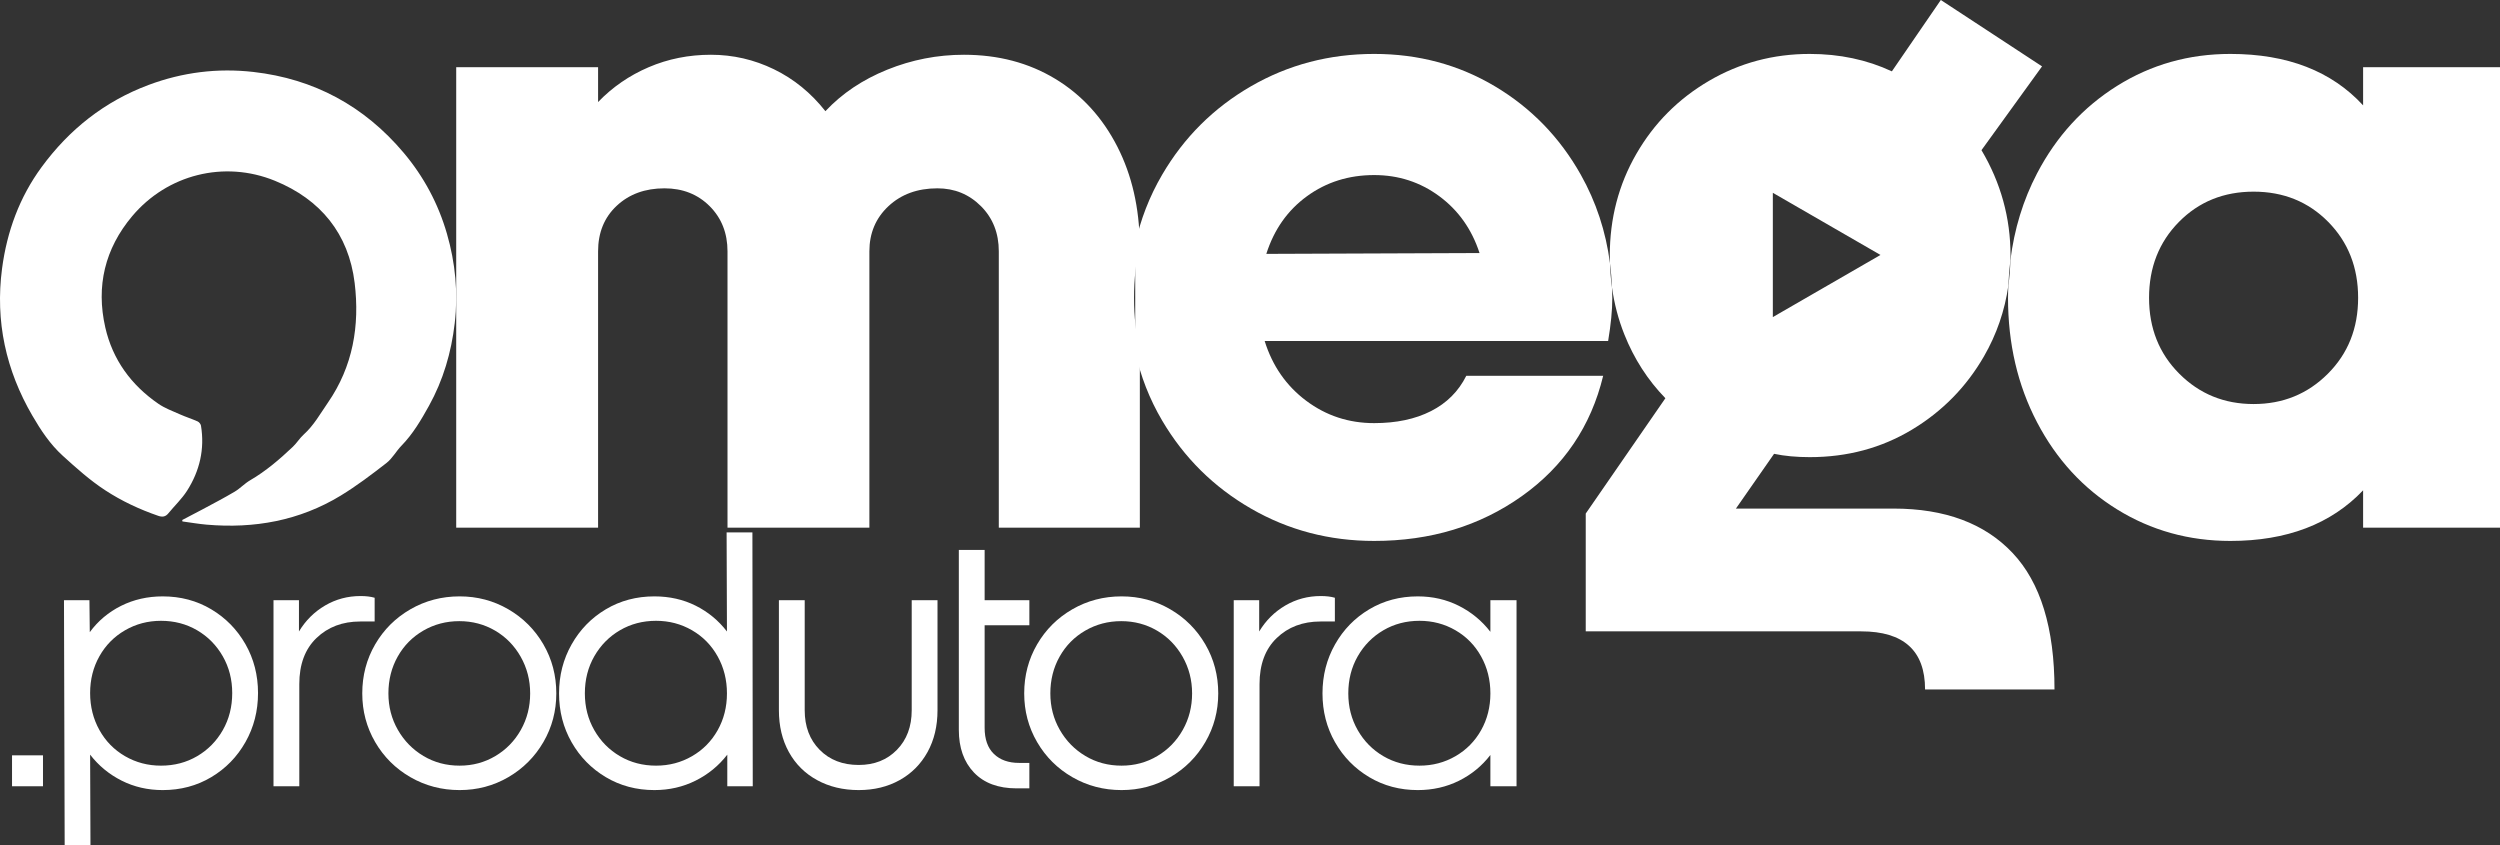
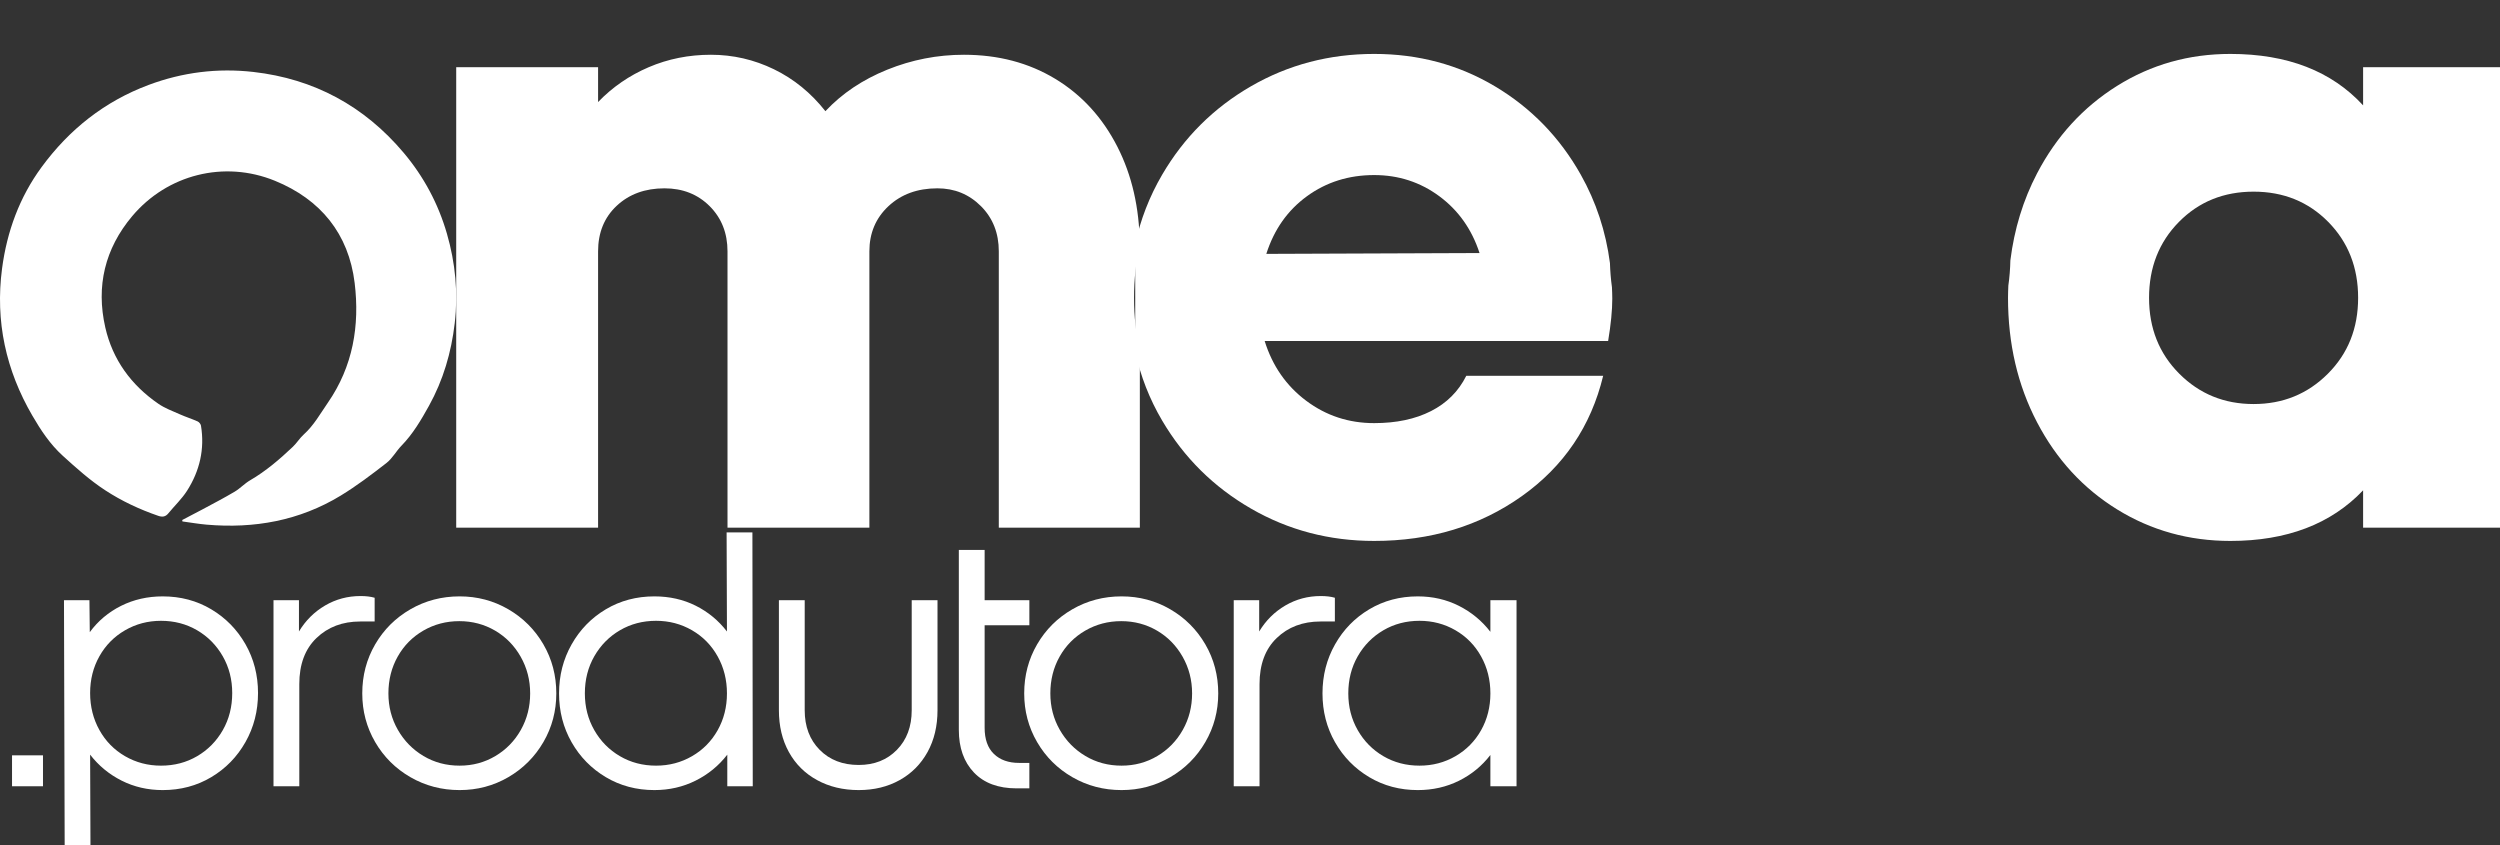
<svg xmlns="http://www.w3.org/2000/svg" id="Camada_1" data-name="Camada 1" viewBox="0 0 924.545 312.67">
  <rect x="0" y="0" width="924.545" height="312.67" fill="#333333" stroke="none" />
  <defs>
    <style>      .cls-1 {        fill: #fff;      }    </style>
  </defs>
  <path class="cls-1" d="M67.397,192.302c2.545-1.332,5.103-2.639,7.631-4.002,3.941-2.124,7.92-4.188,11.767-6.473,2.018-1.199,3.668-3.022,5.695-4.201,5.858-3.409,10.941-7.776,15.819-12.403,1.464-1.388,2.533-3.199,4.028-4.545,3.728-3.358,6.104-7.682,8.903-11.73,9.298-13.449,11.834-28.557,9.923-44.294-2.212-18.221-12.622-30.911-29.495-37.801-18.786-7.671-39.846-2.303-52.8,13.115-10.072,11.988-13.406,25.862-9.928,41.124,2.726,11.96,9.58,21.309,19.634,28.23,2.409,1.658,5.258,2.701,7.959,3.904,2.152.958,4.414,1.668,6.565,2.628.546.244,1.134.975,1.23,1.559,1.429,8.689-.481,16.758-5.156,24.085-1.932,3.028-4.633,5.56-6.925,8.365-1.047,1.282-2.223,1.416-3.696.909-6.942-2.389-13.528-5.462-19.694-9.497-5.656-3.701-10.61-8.162-15.602-12.686-4.76-4.315-8.182-9.546-11.287-14.876C2.19,136.925-1.803,118.814.755,99.355c1.808-13.759,6.454-26.42,14.63-37.559,10.204-13.901,23.257-24.29,39.592-30.393,12.565-4.695,25.525-6.299,38.738-4.793,22.406,2.554,40.977,12.586,55.55,29.866,7.461,8.848,12.819,18.886,16.019,29.96,3.121,10.8,4.195,21.836,2.878,33.106-1.264,10.817-4.258,21.044-9.528,30.55-2.898,5.228-5.931,10.398-10.17,14.744-1.963,2.013-3.347,4.685-5.523,6.377-5.479,4.258-11.043,8.483-16.961,12.084-15.234,9.268-31.961,12.261-49.59,10.728-2.987-.26-5.952-.783-8.927-1.185-.022-.179-.043-.359-.065-.538Z" />
  <path class="cls-1" d="M421.506,90.287c-.15-13.438-2.886-25.438-8.255-35.98-5.523-10.839-13.194-19.225-23.012-25.159-9.818-5.931-21.07-8.898-33.75-8.898-9.818,0-19.282,1.841-28.381,5.523-9.104,3.682-16.721,8.798-22.858,15.342-5.321-6.75-11.659-11.913-19.023-15.495-7.364-3.577-15.139-5.369-23.319-5.369-8.183,0-15.854,1.534-23.011,4.603-7.163,3.067-13.4,7.364-18.716,12.886v-12.886h-52.466v170.285h52.466v-102.172c0-6.95,2.301-12.58,6.903-16.875,4.603-4.295,10.481-6.444,17.643-6.444,6.75,0,12.321,2.201,16.722,6.597,4.396,4.401,6.596,9.972,6.596,16.721v102.172h52.466v-102.172c0-6.749,2.349-12.32,7.057-16.721,4.703-4.396,10.739-6.597,18.102-6.597,6.338,0,11.707,2.201,16.108,6.597,4.396,4.401,6.596,9.972,6.596,16.721v102.172h52.16v-65.029c-1.404-6.41-2.147-13.053-2.147-19.96,0-6.862.733-13.473,2.119-19.861Z" />
  <path class="cls-1" d="M584.593,64.586c-7.777-13.808-18.361-24.7-31.757-32.678-13.399-7.977-28.28-11.965-44.642-11.965-16.569,0-31.756,3.988-45.563,11.965-13.807,7.978-24.751,18.87-32.83,32.678-4.736,8.088-8.042,16.665-10.001,25.701.004.384.029.757.029,1.144v38.677c1.964,8.966,5.259,17.46,9.972,25.449,8.078,13.706,19.023,24.546,32.83,32.523,13.808,7.978,28.995,11.967,45.563,11.967,20.864,0,39.067-5.523,54.614-16.568,15.543-11.047,25.568-25.874,30.069-44.49h-50.625c-2.867,5.729-7.21,10.077-13.04,13.04-5.829,2.967-12.839,4.45-21.017,4.45-9.411,0-17.796-2.762-25.159-8.285s-12.479-12.886-15.341-22.091h127.024c1.021-6.137,1.534-11.354,1.534-15.648,0-1.431-.068-2.836-.125-4.246-.405-2.912-.644-5.891-.738-8.928-1.526-11.689-5.111-22.595-10.796-32.696ZM468.308,93.887c2.862-9,7.872-16.108,15.034-21.324,7.158-5.216,15.442-7.823,24.853-7.823,8.999,0,17.029,2.607,24.086,7.823,7.056,5.216,12.013,12.225,14.88,21.018l-78.853.307Z" />
-   <path class="cls-1" d="M743.525,94.5c0-13.908-3.582-26.894-10.739-38.965l22.398-30.99L717.752,0l-18.102,26.386c-9.204-4.295-19.329-6.442-30.376-6.442-13.5,0-25.926,3.327-37.279,9.971-11.353,6.651-20.303,15.648-26.847,27-6.549,11.354-9.818,23.885-9.818,37.586,0,.935.031,1.858.06,2.782.382,2.924.617,5.904.738,8.928.847,6.084,2.367,11.899,4.571,17.438,3.577,9.005,8.639,16.876,15.188,23.625l-29.455,42.649v43.568h101.865c15.749,0,23.626,7.159,23.626,21.478h47.864c0-22.704-5.169-39.532-15.494-50.472-10.332-10.94-25.006-16.415-44.029-16.415h-58.296l14.114-20.25c3.883.82,8.284,1.228,13.193,1.228,13.908,0,26.487-3.375,37.739-10.126,11.247-6.75,20.145-15.802,26.694-27.154,4.704-8.161,7.691-16.887,9.014-26.158.122-3.166.369-6.275.75-9.323.013-.601.055-1.193.055-1.798ZM675.53,105.776l-19.904,11.492v-45.966l19.904,11.492,19.904,11.492-19.904,11.492Z" />
  <path class="cls-1" d="M873.919,24.853v14.112c-11.658-12.68-28.026-19.022-49.091-19.022-15.341,0-29.302,3.94-41.881,11.812-12.58,7.877-22.451,18.669-29.608,32.37-5.159,9.873-8.427,20.606-9.868,32.173-.07,3.167-.315,6.276-.75,9.323-.058,1.501-.121,3-.121,4.527,0,16.981,3.576,32.321,10.739,46.022,7.157,13.708,17.029,24.446,29.608,32.217,12.579,7.772,26.54,11.66,41.881,11.66,20.864,0,37.226-6.237,49.091-18.717v13.808h50.626V24.853h-50.626ZM860.879,138.222c-7.469,7.47-16.621,11.2-27.46,11.2-10.845,0-19.997-3.73-27.461-11.2-7.469-7.464-11.199-16.821-11.199-28.073,0-11.247,3.682-20.605,11.045-28.075,7.364-7.464,16.568-11.199,27.614-11.199,11.045,0,20.25,3.735,27.613,11.199,7.364,7.47,11.045,16.828,11.045,28.075,0,11.252-3.734,20.61-11.199,28.073Z" />
  <g>
    <path class="cls-1" d="M15.899,279.335v11.451H4.448v-11.451h11.451Z" />
    <path class="cls-1" d="M23.66,221.953h9.415l.127,11.832c3.054-4.154,6.913-7.399,11.578-9.733,4.664-2.332,9.797-3.499,15.396-3.499,6.616,0,12.596,1.591,17.94,4.771s9.562,7.487,12.66,12.914c3.095,5.43,4.644,11.451,4.644,18.067s-1.549,12.66-4.644,18.131c-3.097,5.471-7.316,9.797-12.66,12.978-5.344,3.182-11.324,4.771-17.94,4.771-5.515,0-10.583-1.167-15.205-3.499-4.624-2.332-8.505-5.534-11.642-9.605l.127,33.589h-9.542l-.254-90.717ZM46.244,233.086c-4.03,2.334-7.189,5.534-9.479,9.605-2.29,4.072-3.435,8.61-3.435,13.614,0,5.006,1.145,9.564,3.435,13.678,2.29,4.115,5.449,7.338,9.479,9.67,4.028,2.334,8.461,3.499,13.296,3.499,4.918,0,9.372-1.165,13.359-3.499,3.986-2.332,7.145-5.535,9.479-9.606,2.332-4.071,3.499-8.651,3.499-13.741,0-5.004-1.167-9.542-3.499-13.614-2.334-4.071-5.493-7.271-9.479-9.605-3.988-2.332-8.441-3.499-13.359-3.499-4.835,0-9.268,1.167-13.296,3.499Z" />
    <path class="cls-1" d="M101.145,221.953h9.415v11.578c2.459-4.072,5.682-7.272,9.67-9.606,3.986-2.332,8.354-3.499,13.105-3.499,2.036,0,3.773.213,5.217.637v8.778h-5.344c-6.533,0-11.918,2.036-16.159,6.107-4.243,4.071-6.362,9.756-6.362,17.05v37.788h-9.542v-68.833Z" />
    <path class="cls-1" d="M151.785,287.414c-5.515-3.181-9.86-7.507-13.041-12.978-3.181-5.471-4.771-11.471-4.771-18.004,0-6.616,1.59-12.659,4.771-18.131,3.181-5.471,7.527-9.797,13.041-12.978,5.513-3.181,11.579-4.771,18.195-4.771,6.53,0,12.532,1.591,18.003,4.771s9.797,7.507,12.978,12.978c3.181,5.472,4.771,11.515,4.771,18.131,0,6.533-1.59,12.533-4.771,18.004-3.181,5.471-7.507,9.797-12.978,12.978-5.471,3.182-11.473,4.771-18.003,4.771-6.616,0-12.682-1.59-18.195-4.771ZM183.212,279.59c3.986-2.374,7.125-5.599,9.416-9.67s3.435-8.566,3.435-13.487c0-4.918-1.167-9.435-3.499-13.55-2.334-4.113-5.493-7.336-9.479-9.67-3.988-2.332-8.397-3.499-13.232-3.499s-9.268,1.167-13.296,3.499c-4.03,2.334-7.189,5.534-9.479,9.606-2.29,4.071-3.435,8.609-3.435,13.613,0,4.921,1.165,9.416,3.499,13.487,2.332,4.071,5.491,7.296,9.479,9.67,3.986,2.375,8.439,3.562,13.36,3.562,4.834,0,9.244-1.188,13.232-3.562Z" />
    <path class="cls-1" d="M268.967,279.081c-3.139,4.071-7.042,7.273-11.706,9.605-4.666,2.332-9.755,3.499-15.268,3.499-6.616,0-12.596-1.59-17.94-4.771-5.344-3.181-9.564-7.484-12.66-12.914-3.097-5.427-4.644-11.451-4.644-18.067s1.547-12.659,4.644-18.131c3.095-5.471,7.316-9.797,12.66-12.978s11.324-4.771,17.94-4.771c5.598,0,10.688,1.146,15.268,3.436s8.439,5.471,11.578,9.543l-.127-36.644h9.542l.127,93.898h-9.416v-11.705ZM255.926,279.653c4.028-2.332,7.189-5.535,9.479-9.606s3.435-8.608,3.435-13.614c0-5.004-1.145-9.562-3.435-13.677-2.29-4.113-5.451-7.336-9.479-9.67-4.03-2.332-8.461-3.499-13.296-3.499-4.92,0-9.374,1.167-13.359,3.499-3.988,2.334-7.147,5.534-9.479,9.605-2.334,4.072-3.499,8.652-3.499,13.741,0,5.006,1.165,9.543,3.499,13.614,2.332,4.071,5.491,7.274,9.479,9.606,3.986,2.334,8.439,3.499,13.359,3.499,4.835,0,9.266-1.165,13.296-3.499Z" />
    <path class="cls-1" d="M302.174,288.496c-4.497-2.459-7.974-5.917-10.433-10.37-2.461-4.453-3.69-9.605-3.69-15.459v-40.714h9.543v40.714c0,6.024,1.845,10.9,5.535,14.633,3.689,3.733,8.502,5.598,14.441,5.598,5.767,0,10.475-1.864,14.123-5.598,3.646-3.732,5.471-8.608,5.471-14.633v-40.714h9.542v40.714c0,5.854-1.23,11.006-3.689,15.459-2.461,4.453-5.896,7.911-10.306,10.37-4.411,2.459-9.459,3.689-15.141,3.689-5.77,0-10.9-1.23-15.396-3.689Z" />
    <path class="cls-1" d="M360.191,285.697c-3.733-3.901-5.599-9.161-5.599-15.777v-66.543h9.543v18.576h16.54v9.288h-16.54v37.915c0,4.242,1.145,7.465,3.435,9.67,2.29,2.207,5.386,3.308,9.288,3.308h3.817v9.416h-4.708c-6.787,0-12.045-1.95-15.777-5.853Z" />
    <path class="cls-1" d="M396.58,287.414c-5.515-3.181-9.86-7.507-13.041-12.978-3.181-5.471-4.771-11.471-4.771-18.004,0-6.616,1.59-12.659,4.771-18.131,3.181-5.471,7.527-9.797,13.041-12.978,5.513-3.181,11.579-4.771,18.195-4.771,6.53,0,12.532,1.591,18.003,4.771s9.797,7.507,12.978,12.978c3.181,5.472,4.771,11.515,4.771,18.131,0,6.533-1.59,12.533-4.771,18.004-3.181,5.471-7.507,9.797-12.978,12.978-5.471,3.182-11.473,4.771-18.003,4.771-6.616,0-12.682-1.59-18.195-4.771ZM428.007,279.59c3.986-2.374,7.125-5.599,9.416-9.67s3.435-8.566,3.435-13.487c0-4.918-1.167-9.435-3.499-13.55-2.334-4.113-5.493-7.336-9.479-9.67-3.988-2.332-8.397-3.499-13.232-3.499s-9.268,1.167-13.296,3.499c-4.03,2.334-7.189,5.534-9.479,9.606-2.29,4.071-3.435,8.609-3.435,13.613,0,4.921,1.165,9.416,3.499,13.487,2.332,4.071,5.491,7.296,9.479,9.67,3.986,2.375,8.439,3.562,13.36,3.562,4.834,0,9.244-1.188,13.232-3.562Z" />
    <path class="cls-1" d="M456.253,221.953h9.416v11.578c2.459-4.072,5.682-7.272,9.67-9.606,3.986-2.332,8.354-3.499,13.105-3.499,2.035,0,3.773.213,5.215.637v8.778h-5.344c-6.531,0-11.918,2.036-16.158,6.107-4.242,4.071-6.361,9.756-6.361,17.05v37.788h-9.542v-68.833Z" />
    <path class="cls-1" d="M551.172,279.208c-3.14,4.071-7.02,7.252-11.643,9.542-4.624,2.291-9.691,3.436-15.204,3.436-6.616,0-12.596-1.59-17.939-4.771-5.345-3.181-9.564-7.484-12.66-12.914-3.098-5.427-4.645-11.451-4.645-18.067s1.547-12.659,4.645-18.131c3.096-5.471,7.315-9.797,12.66-12.978,5.344-3.181,11.323-4.771,17.939-4.771,5.513,0,10.58,1.167,15.204,3.499,4.623,2.334,8.503,5.535,11.643,9.606v-11.705h9.67v68.833h-9.67v-11.578ZM538.258,279.653c4.027-2.332,7.188-5.535,9.479-9.606s3.436-8.608,3.436-13.614c0-5.004-1.146-9.562-3.436-13.677-2.29-4.113-5.451-7.336-9.479-9.67-4.03-2.332-8.462-3.499-13.296-3.499-4.921,0-9.374,1.167-13.36,3.499-3.987,2.334-7.146,5.534-9.479,9.605-2.334,4.072-3.499,8.652-3.499,13.741,0,5.006,1.165,9.543,3.499,13.614,2.332,4.071,5.491,7.274,9.479,9.606,3.986,2.334,8.439,3.499,13.36,3.499,4.834,0,9.266-1.165,13.296-3.499Z" />
  </g>
</svg>